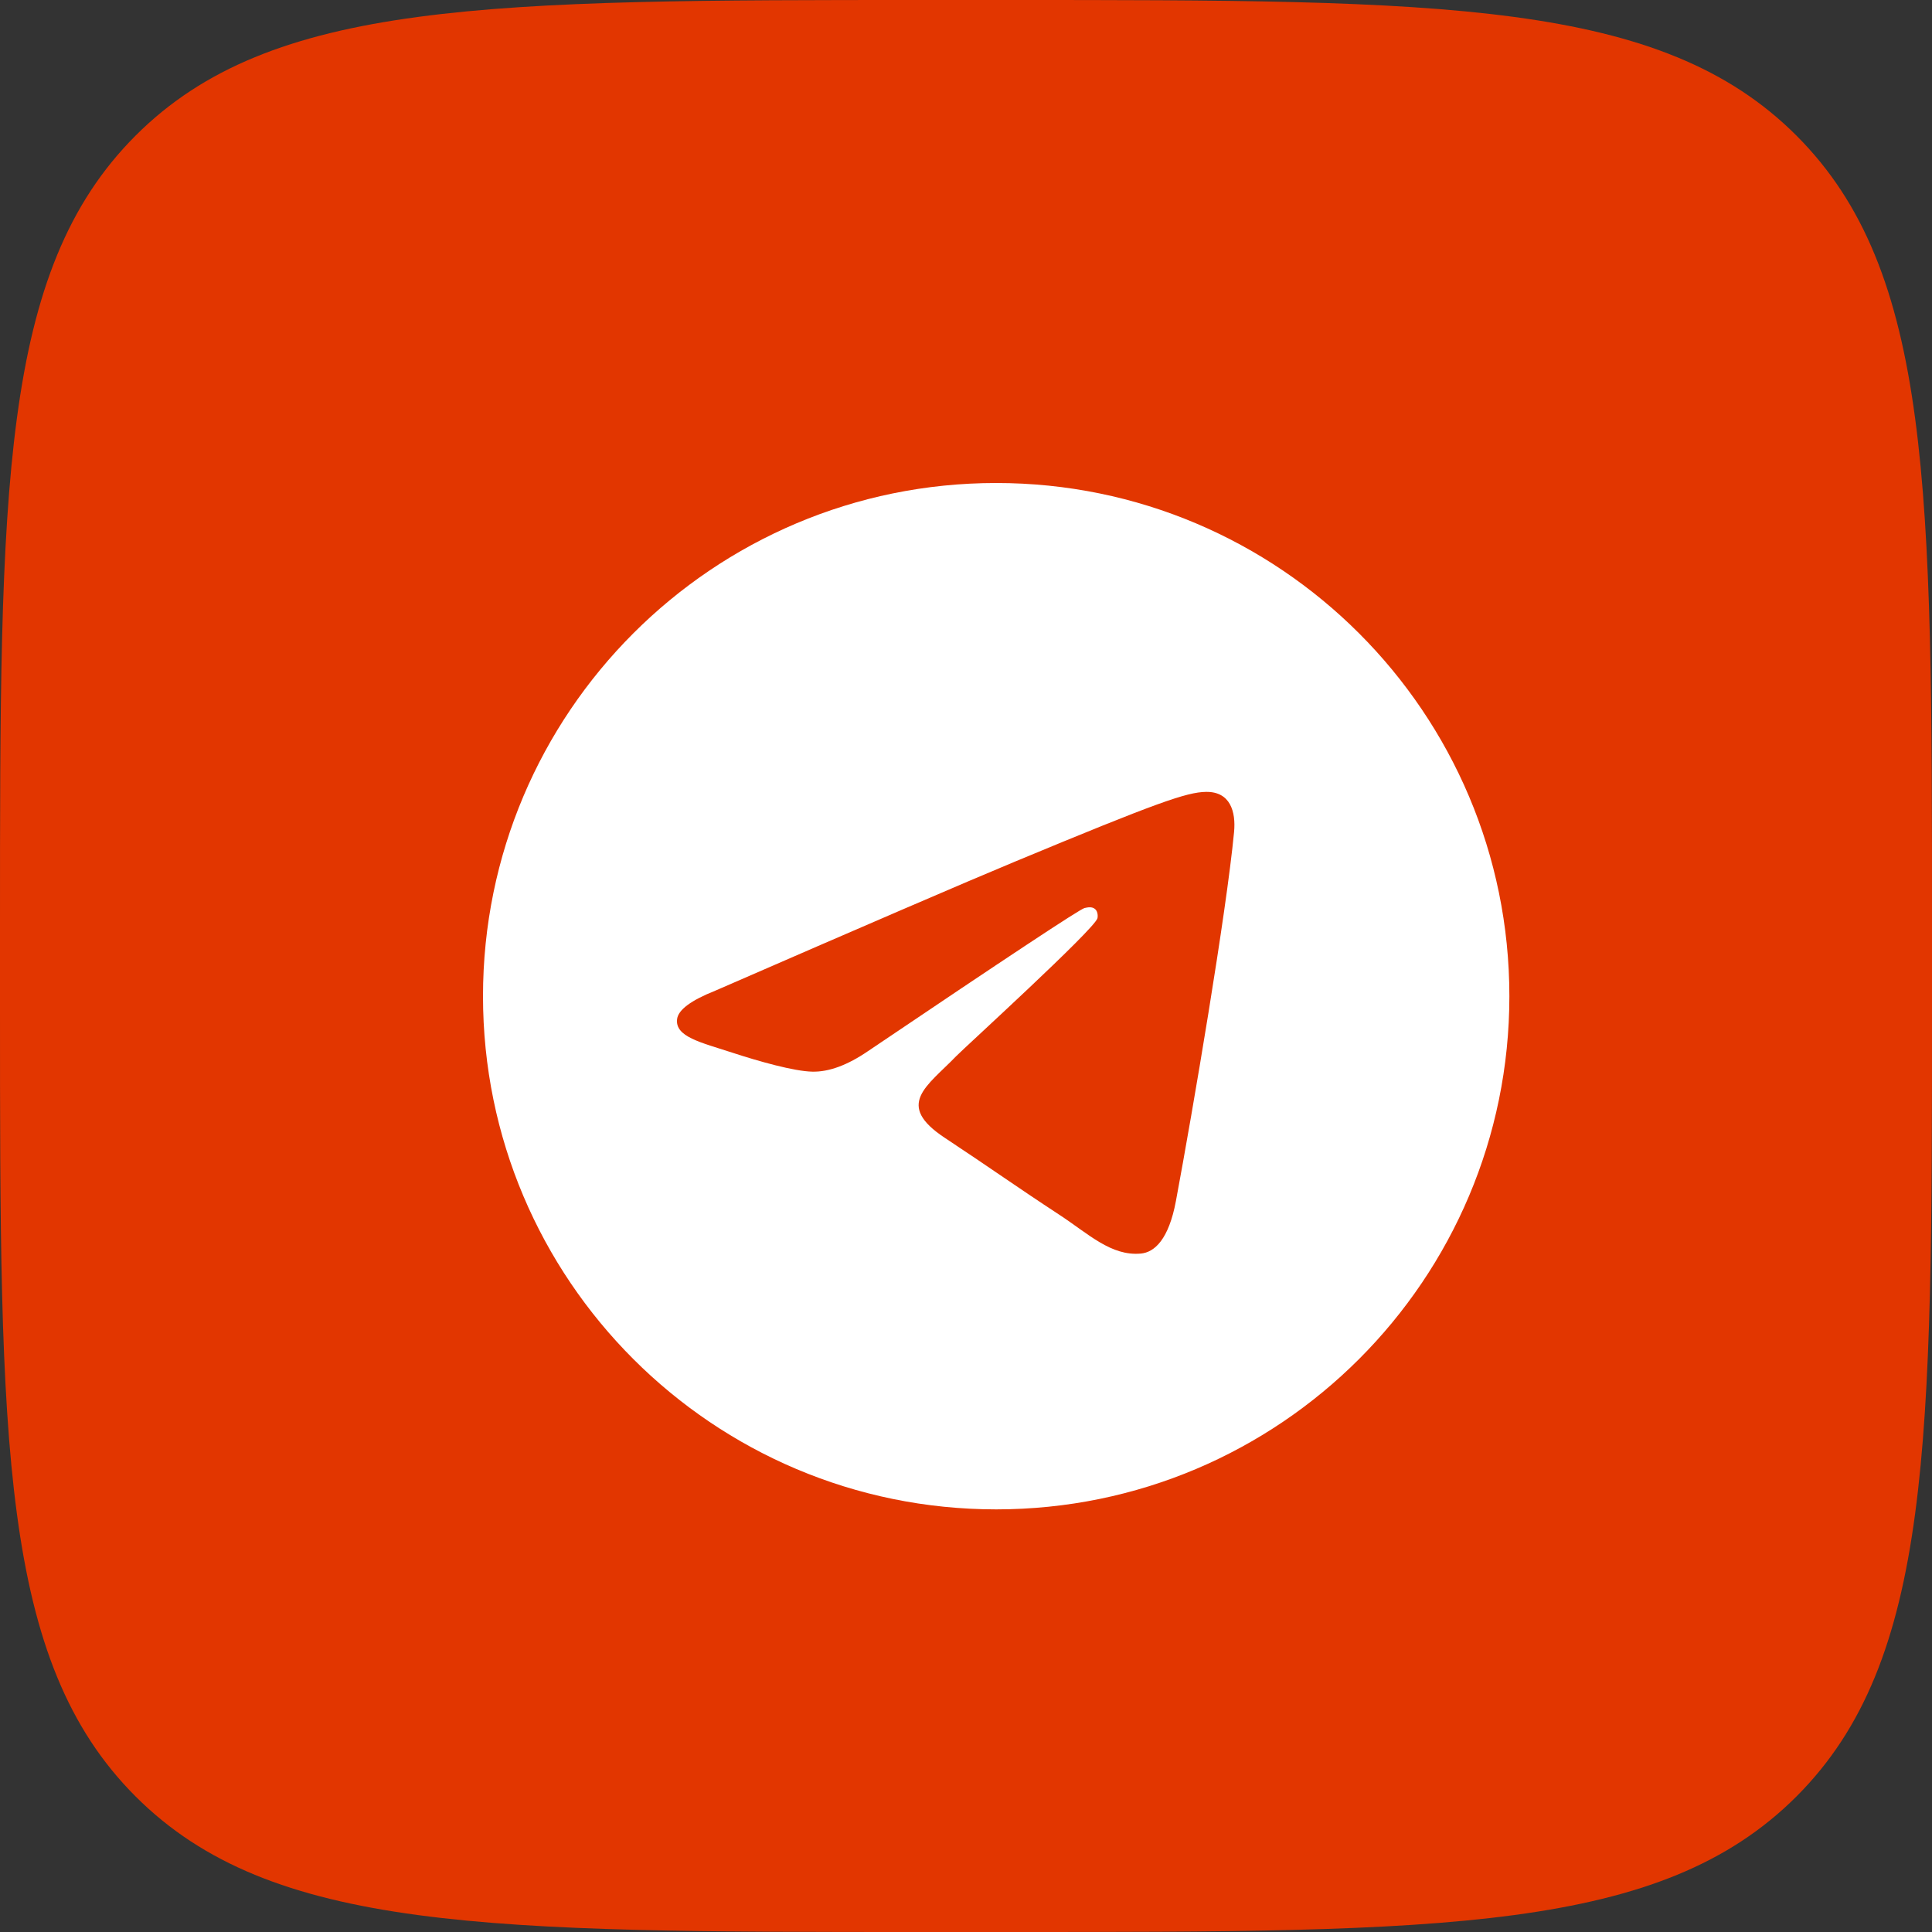
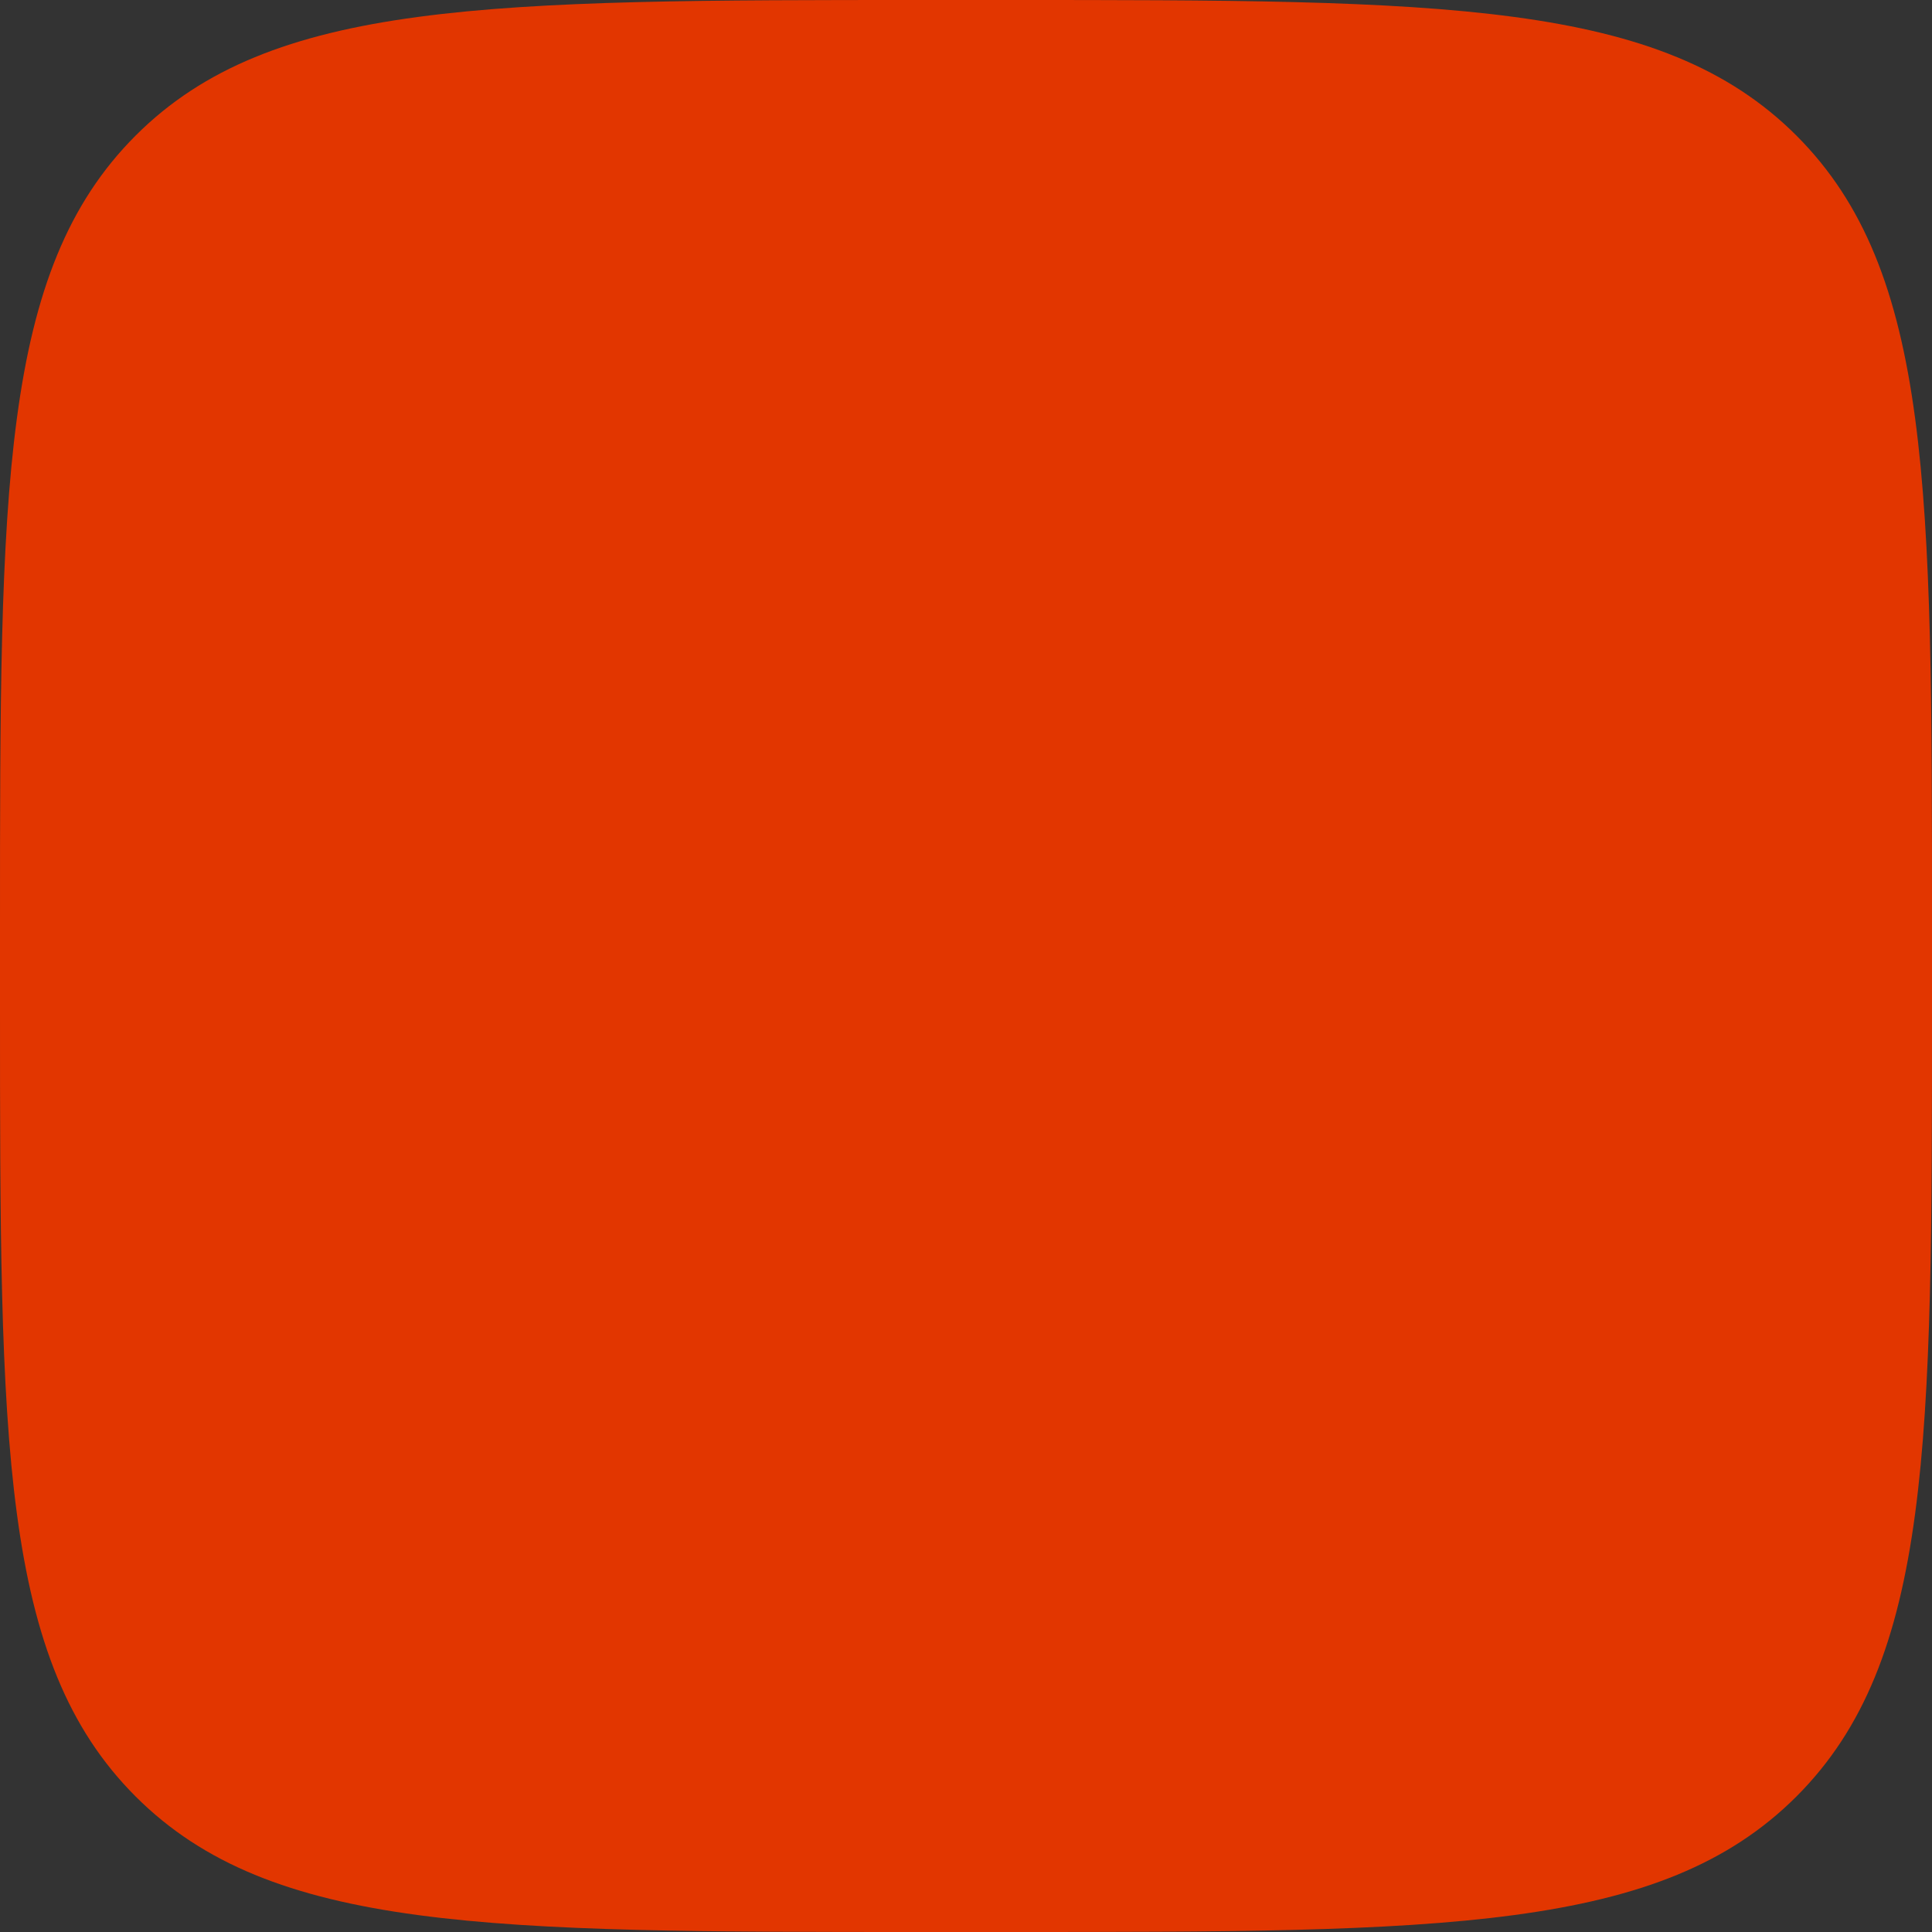
<svg xmlns="http://www.w3.org/2000/svg" width="32" height="32" viewBox="0 0 32 32" fill="none">
  <rect x="0" y="0" width="32" height="32" fill="#333333" stroke="none" />
  <g clip-path="url(#clip0_1_3)">
    <path d="M0 15.333C0 8.105 0 4.491 2.246 2.246C4.491 0 8.105 0 15.333 0H16.667C23.895 0 27.509 0 29.755 2.246C32 4.491 32 8.105 32 15.333V16.667C32 23.895 32 27.509 29.755 29.755C27.509 32 23.895 32 16.667 32H15.333C8.105 32 4.491 32 2.246 29.755C0 27.509 0 23.895 0 16.667V15.333Z" fill="#E23600" />
-     <path fill-rule="evenodd" clip-rule="evenodd" d="M8.667 10H6.333C5.667 10 5.533 10.314 5.533 10.66C5.533 11.278 6.324 14.343 9.217 18.397C11.146 21.166 13.863 22.667 16.336 22.667C17.819 22.667 18.003 22.333 18.003 21.759V19.667C18.003 19 18.143 18.867 18.613 18.867C18.959 18.867 19.553 19.04 20.937 20.375C22.52 21.957 22.781 22.667 23.671 22.667H26.005C26.672 22.667 27.005 22.333 26.812 21.675C26.602 21.02 25.846 20.069 24.844 18.941C24.3 18.298 23.484 17.606 23.237 17.26C22.891 16.815 22.989 16.617 23.237 16.222C23.237 16.222 26.08 12.217 26.377 10.858C26.525 10.363 26.377 10 25.671 10H23.337C22.744 10 22.47 10.314 22.322 10.66C22.322 10.66 21.135 13.552 19.454 15.431C18.91 15.975 18.663 16.148 18.366 16.148C18.218 16.148 18.003 15.975 18.003 15.48V10.858C18.003 10.264 17.831 10 17.336 10H13.668C13.298 10 13.075 10.275 13.075 10.536C13.075 11.099 13.915 11.229 14.002 12.81V16.247C14.002 17 13.866 17.137 13.569 17.137C12.778 17.137 10.853 14.231 9.712 10.907C9.488 10.261 9.264 10 8.667 10Z" fill="#E23600" />
+     <path fill-rule="evenodd" clip-rule="evenodd" d="M8.667 10H6.333C5.667 10 5.533 10.314 5.533 10.66C5.533 11.278 6.324 14.343 9.217 18.397C11.146 21.166 13.863 22.667 16.336 22.667C17.819 22.667 18.003 22.333 18.003 21.759V19.667C18.003 19 18.143 18.867 18.613 18.867C18.959 18.867 19.553 19.04 20.937 20.375C22.52 21.957 22.781 22.667 23.671 22.667H26.005C26.672 22.667 27.005 22.333 26.812 21.675C26.602 21.02 25.846 20.069 24.844 18.941C24.3 18.298 23.484 17.606 23.237 17.26C22.891 16.815 22.989 16.617 23.237 16.222C23.237 16.222 26.08 12.217 26.377 10.858C26.525 10.363 26.377 10 25.671 10H23.337C22.744 10 22.47 10.314 22.322 10.66C18.91 15.975 18.663 16.148 18.366 16.148C18.218 16.148 18.003 15.975 18.003 15.48V10.858C18.003 10.264 17.831 10 17.336 10H13.668C13.298 10 13.075 10.275 13.075 10.536C13.075 11.099 13.915 11.229 14.002 12.81V16.247C14.002 17 13.866 17.137 13.569 17.137C12.778 17.137 10.853 14.231 9.712 10.907C9.488 10.261 9.264 10 8.667 10Z" fill="#E23600" />
    <g clip-path="url(#clip1_1_3)">
      <path fill-rule="evenodd" clip-rule="evenodd" d="M16.5 8C11.806 8 8 11.806 8 16.5C8 21.194 11.806 25 16.5 25C21.194 25 25 21.194 25 16.5C25 11.806 21.194 8 16.5 8ZM20.44 13.781C20.312 15.124 19.758 18.386 19.477 19.892C19.358 20.529 19.123 20.742 18.896 20.763C18.403 20.808 18.028 20.436 17.55 20.123C16.802 19.633 16.379 19.328 15.653 18.849C14.813 18.296 15.357 17.992 15.836 17.495C15.961 17.365 18.136 15.386 18.178 15.207C18.183 15.185 18.189 15.101 18.138 15.057C18.088 15.013 18.015 15.028 17.963 15.04C17.888 15.057 16.693 15.847 14.377 17.41C14.038 17.642 13.73 17.756 13.455 17.75C13.152 17.744 12.568 17.579 12.134 17.437C11.602 17.264 11.178 17.172 11.215 16.879C11.234 16.726 11.445 16.569 11.847 16.409C14.325 15.33 15.977 14.618 16.804 14.274C19.165 13.292 19.655 13.121 19.975 13.116C20.376 13.11 20.472 13.441 20.44 13.781Z" fill="white" />
    </g>
  </g>
  <defs>
    <clipPath id="clip0_1_3">
      <rect width="32" height="32" fill="white" />
    </clipPath>
    <clipPath id="clip1_1_3">
-       <rect width="17" height="17" fill="white" transform="translate(8 8)" />
-     </clipPath>
+       </clipPath>
  </defs>
</svg>